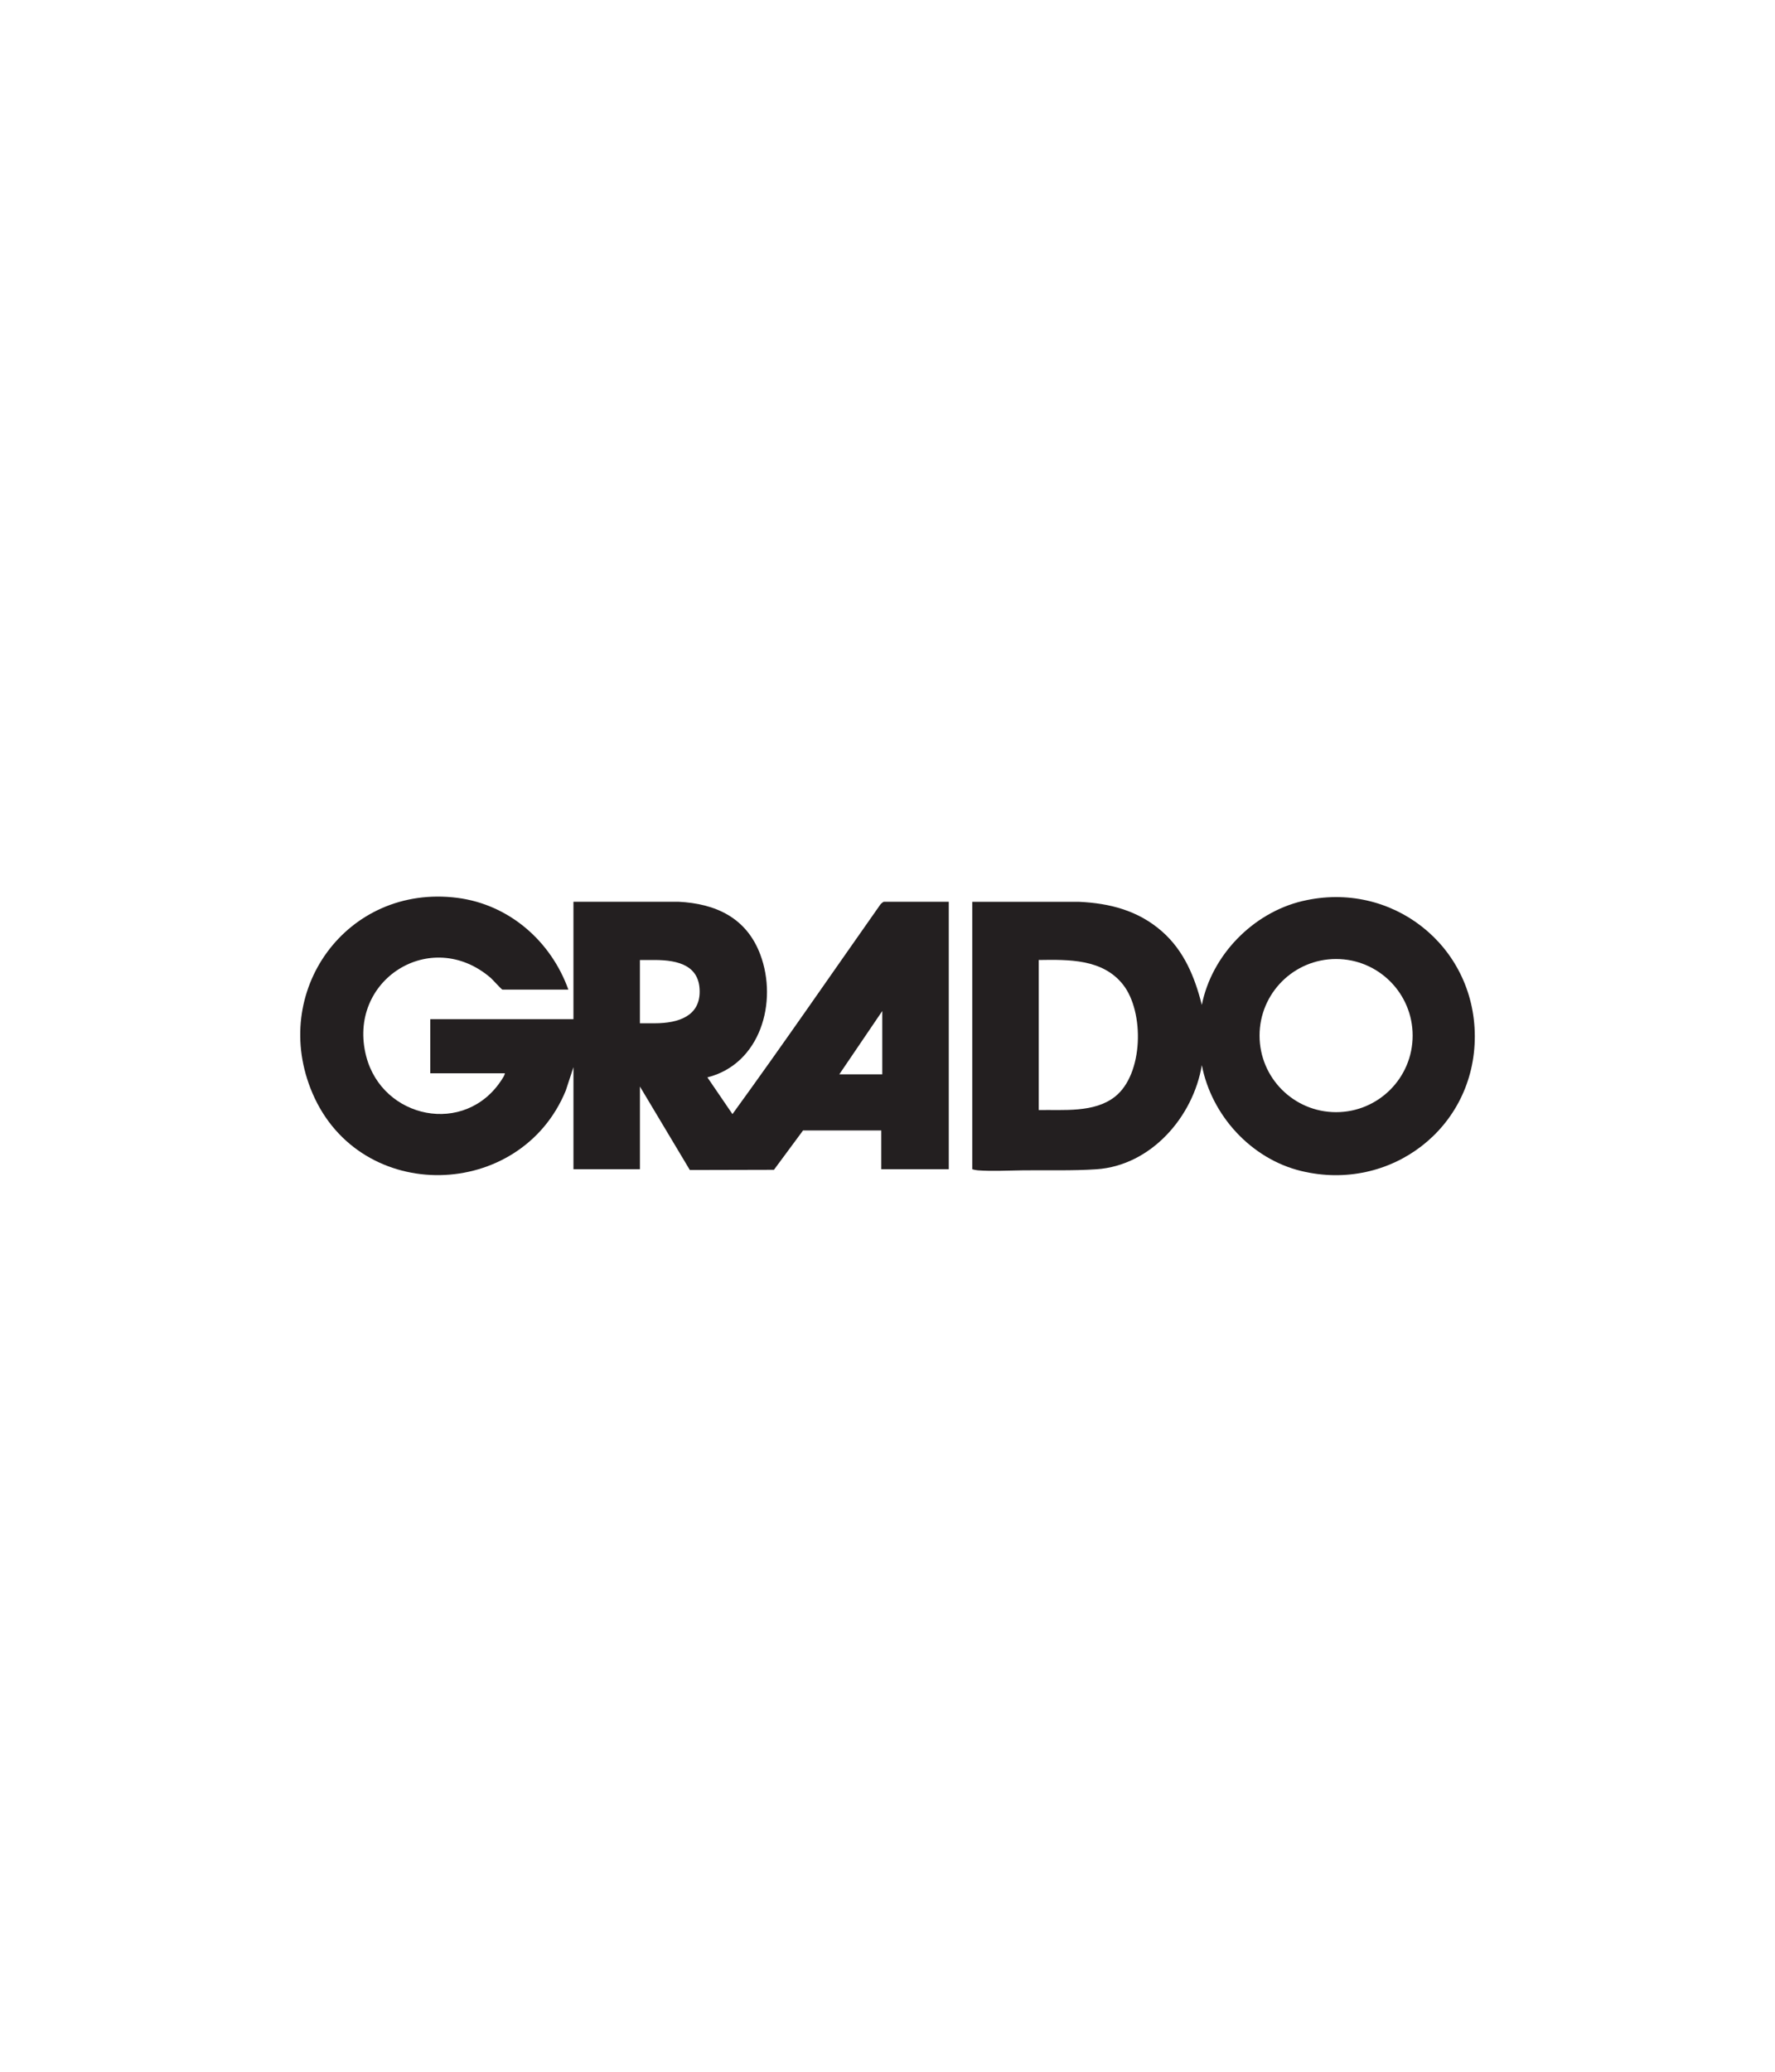
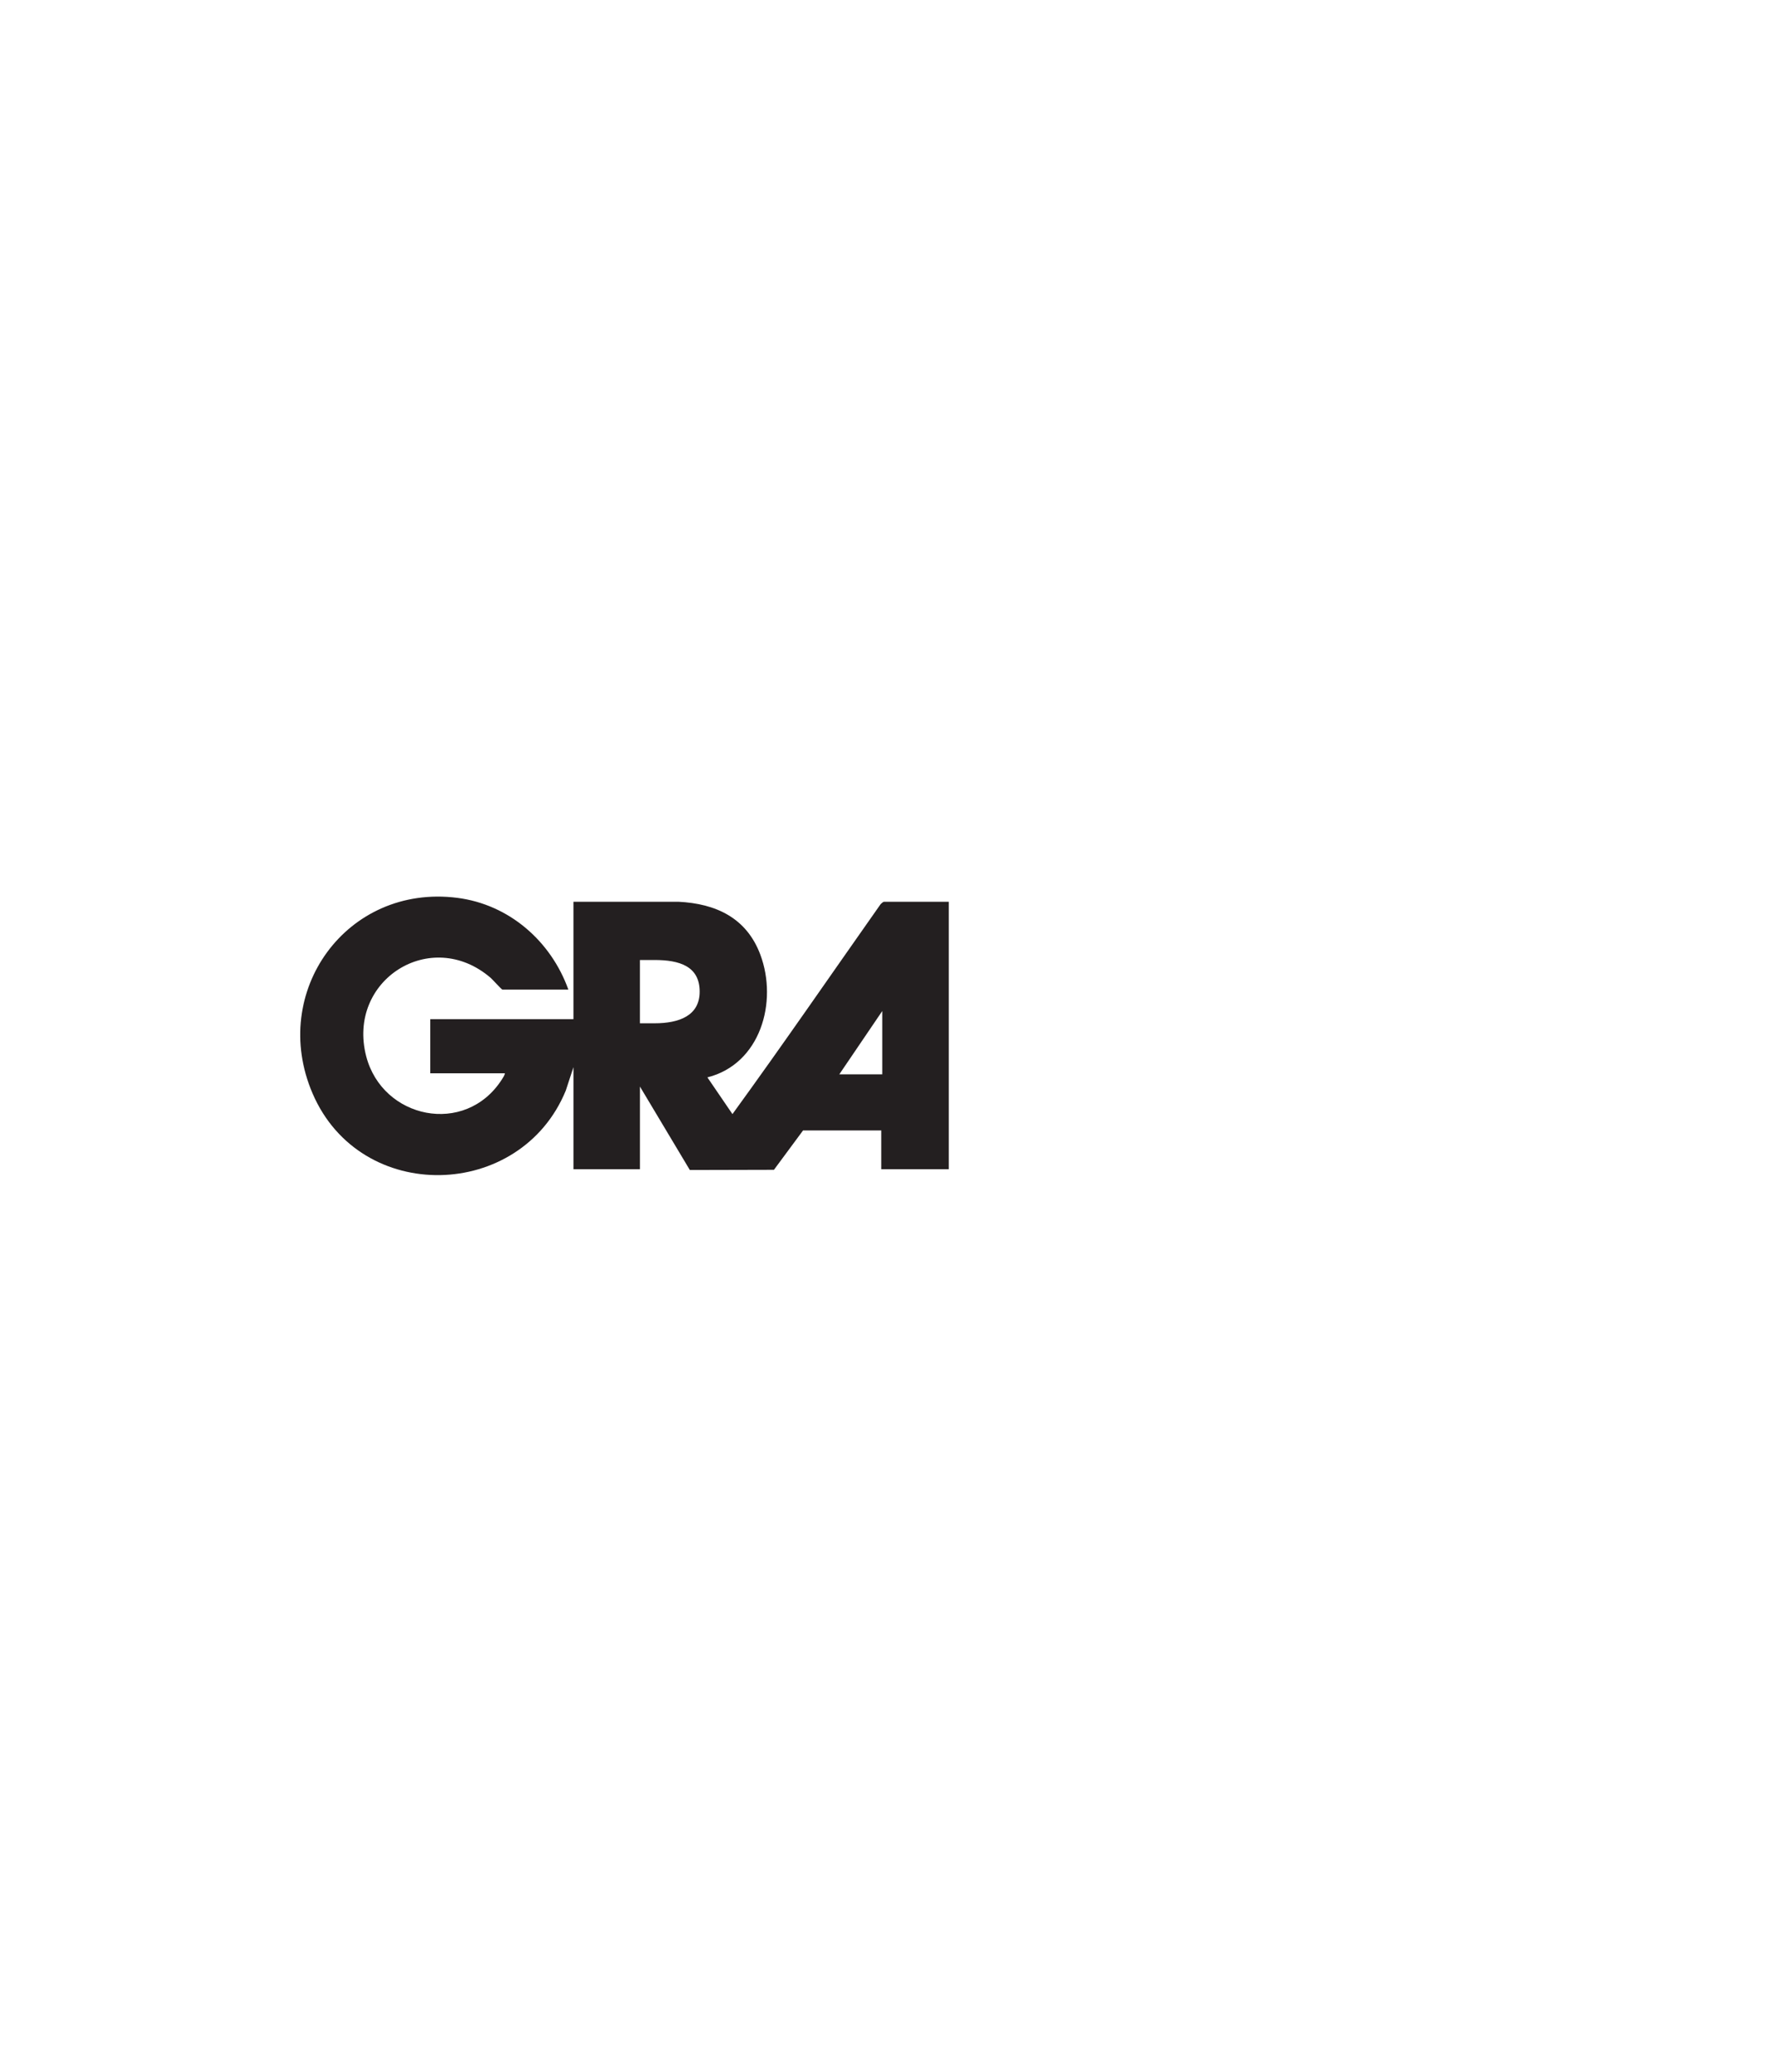
<svg xmlns="http://www.w3.org/2000/svg" id="Layer_1" data-name="Layer 1" viewBox="0 0 1200 1400">
  <defs>
    <style>
      .cls-1 {
        fill: #231f20;
      }
    </style>
  </defs>
-   <path class="cls-1" d="M880.45,608.91c-33.4,7.95-61.26,36.54-67.95,70.17-4.76-18.86-12.01-36.59-26.94-49.69-15.99-14.03-35.11-19.01-56.02-19.98h-72.24s0,180.72,0,180.72c1.28.32,2.43.62,3.77.72,9.26.72,20.98.11,30.48,0,16.19-.2,33.59.38,49.74-.72,36.89-2.51,65.39-35.44,71.21-70.36,6.54,34,33.34,63.36,67.26,71.55,60.17,14.53,117.46-28.95,117.29-91.2-.17-61.46-56.5-105.5-116.6-91.2ZM753.72,741.14c-14.04,10.98-34.73,8.65-51.49,8.98v-101.4c20.28-.31,43.23-.78,56.98,16.61,14.57,18.44,13.87,60.67-5.49,75.81ZM903.28,751.55c-28.58,0-51.75-23.17-51.75-51.75s23.17-51.75,51.75-51.75,51.75,23.17,51.75,51.75-23.17,51.75-51.75,51.75Z" />
  <path class="cls-1" d="M597.5,609.4c-.45,0-1.92,1.29-2.32,1.82-33.28,47.25-66.02,94.9-100,141.64l-16.94-24.82c35.85-9.02,47.77-50.94,35.78-82.95-9.3-24.81-29.97-34.49-55.45-35.73l-70.89.03v79.33h-96.78v36.56h50.47c-.25,1.43-1.4,3.12-2.2,4.36-24.78,38.27-80.7,26.39-91.62-15.93-13.24-51.32,43.74-87.64,84.16-52.93,1.31,1.12,7.38,7.94,7.94,7.94h44.59c-11.74-32.72-40.03-57.53-75.09-62-74.77-9.52-127.32,63.5-97.86,132.13,32.4,75.47,140.68,72.44,171.2-1.87l5.2-15.85v68.98h44.94v-55.87l33.74,56.4,56.86-.14,19.67-26.59h52.89v26.21h45.63v-180.73h-43.9ZM442.47,691.49h-9.85v-42.77h9.85c16.86,0,30.54,4.17,30.54,21.39,0,16.16-13.67,21.38-30.54,21.38ZM596.46,725.98h-29.04l29.04-42.77v42.77Z" />
</svg>